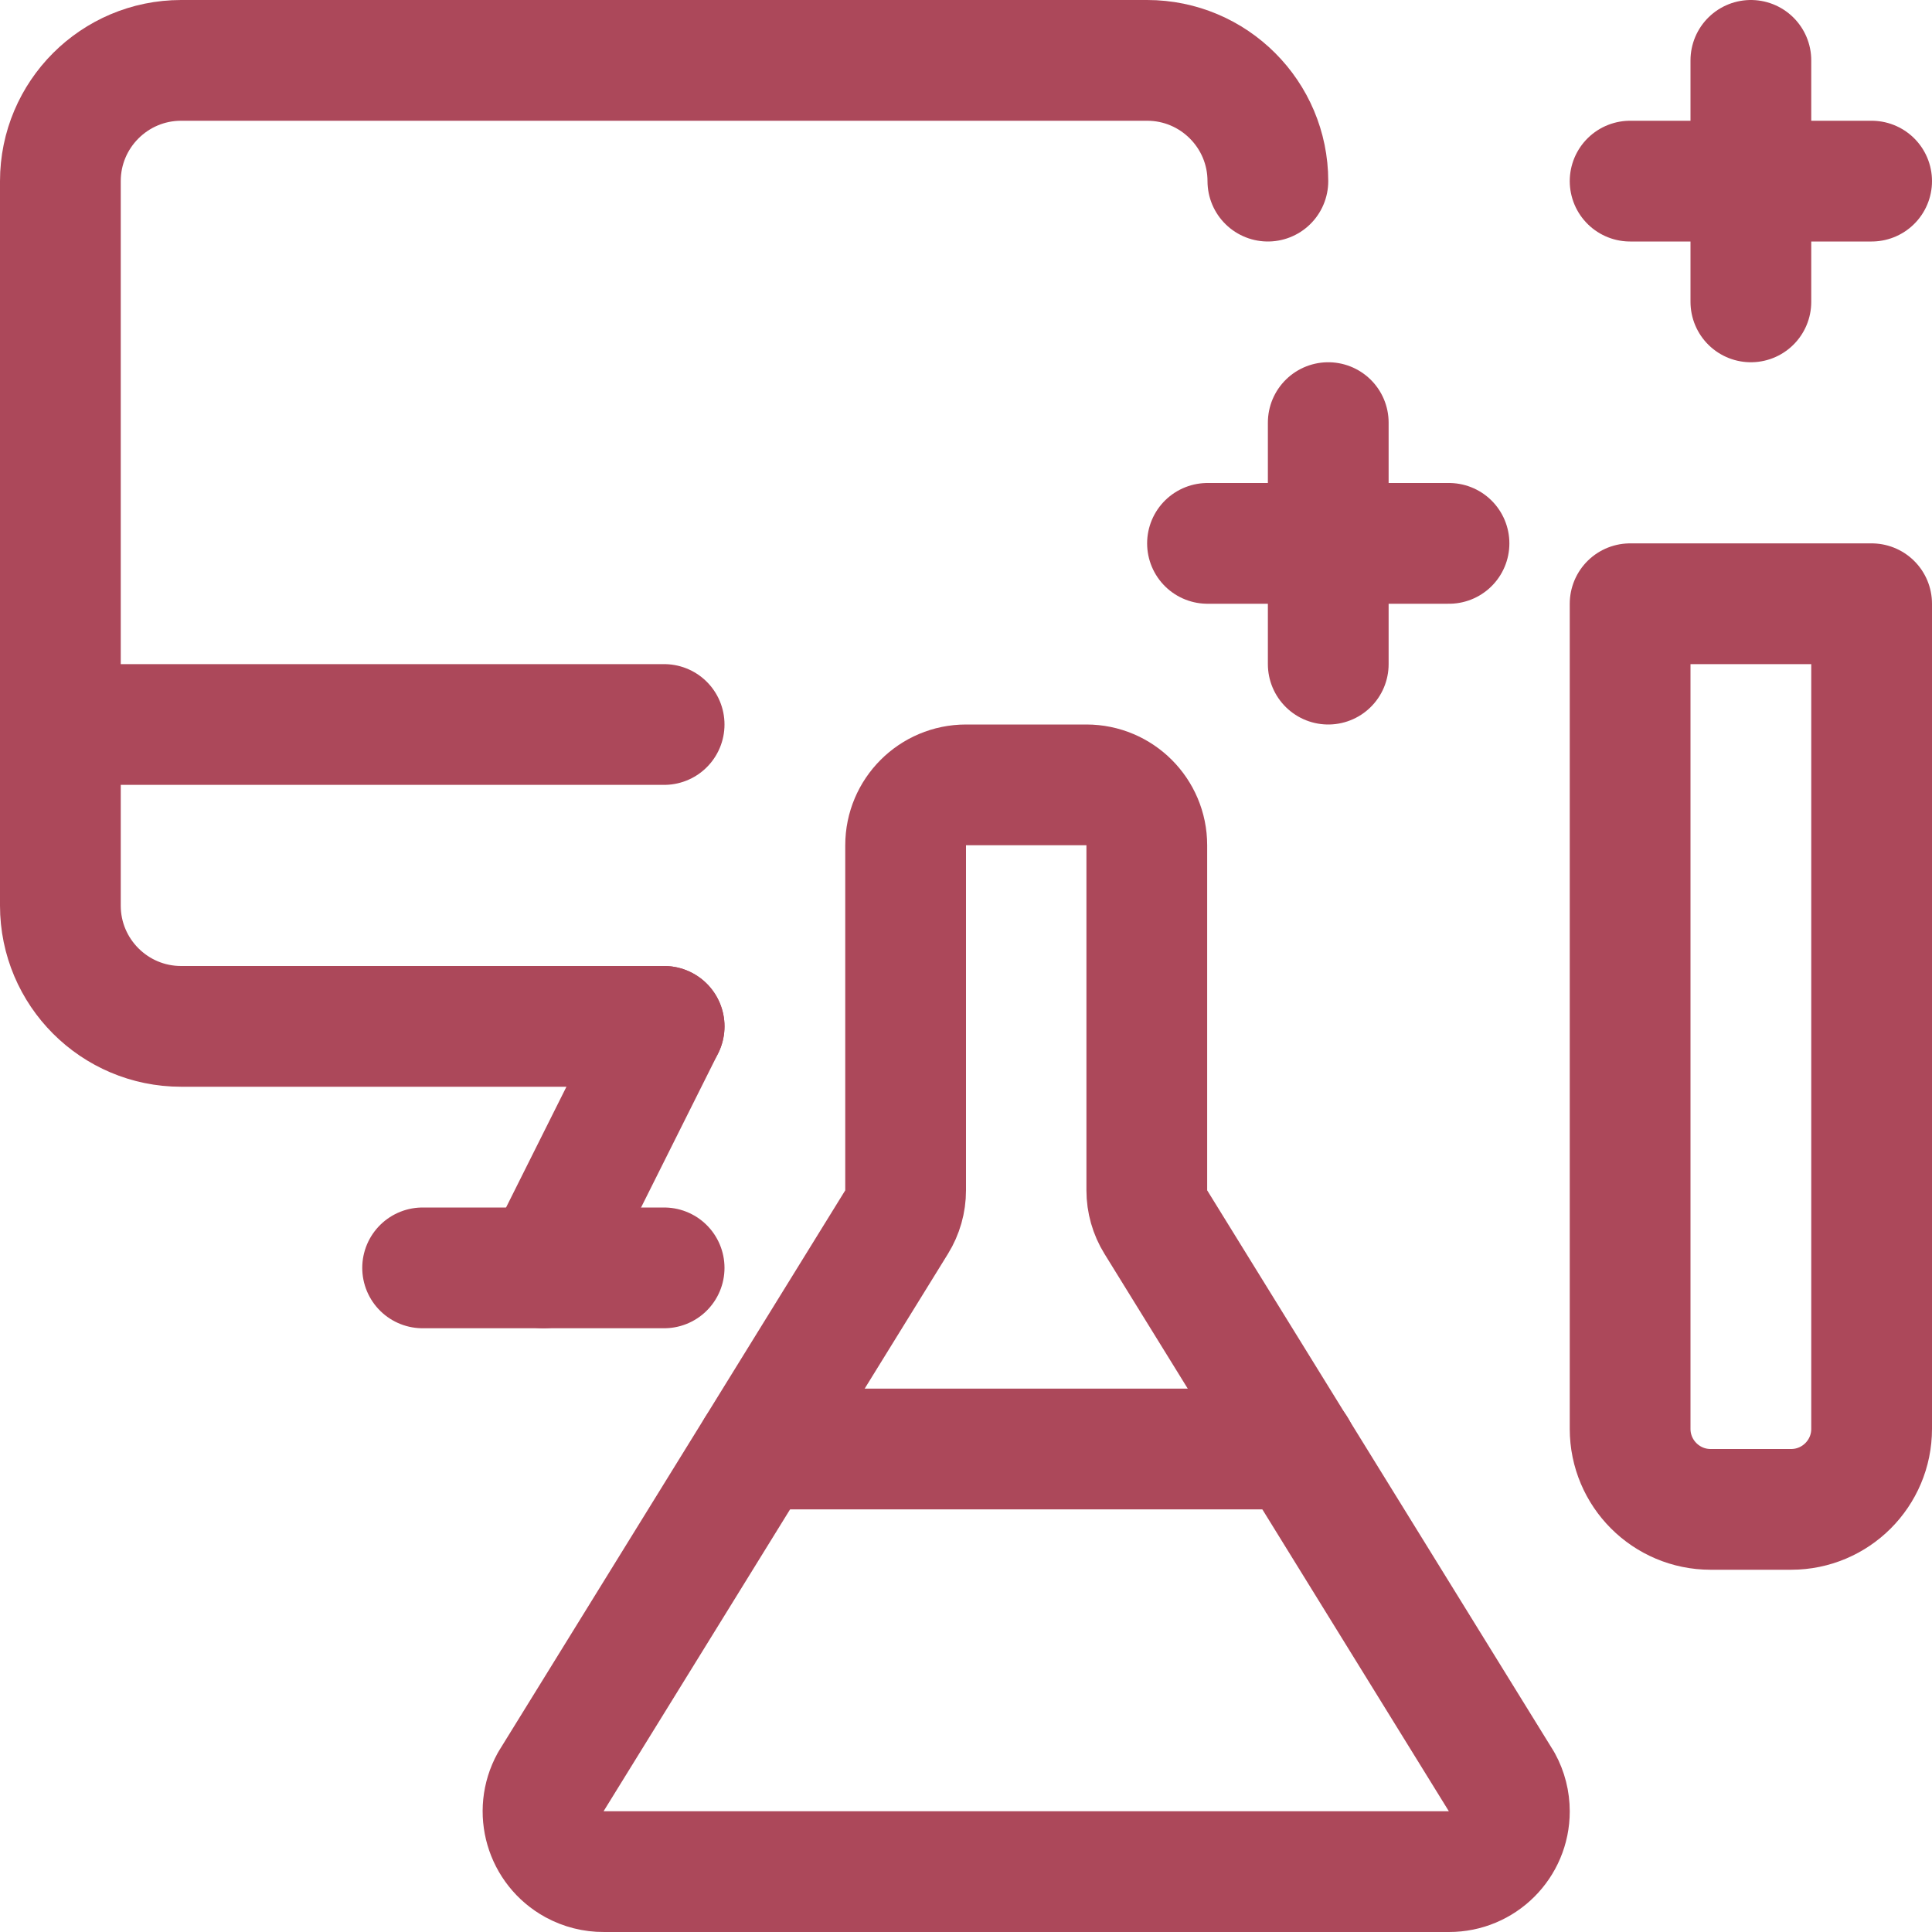
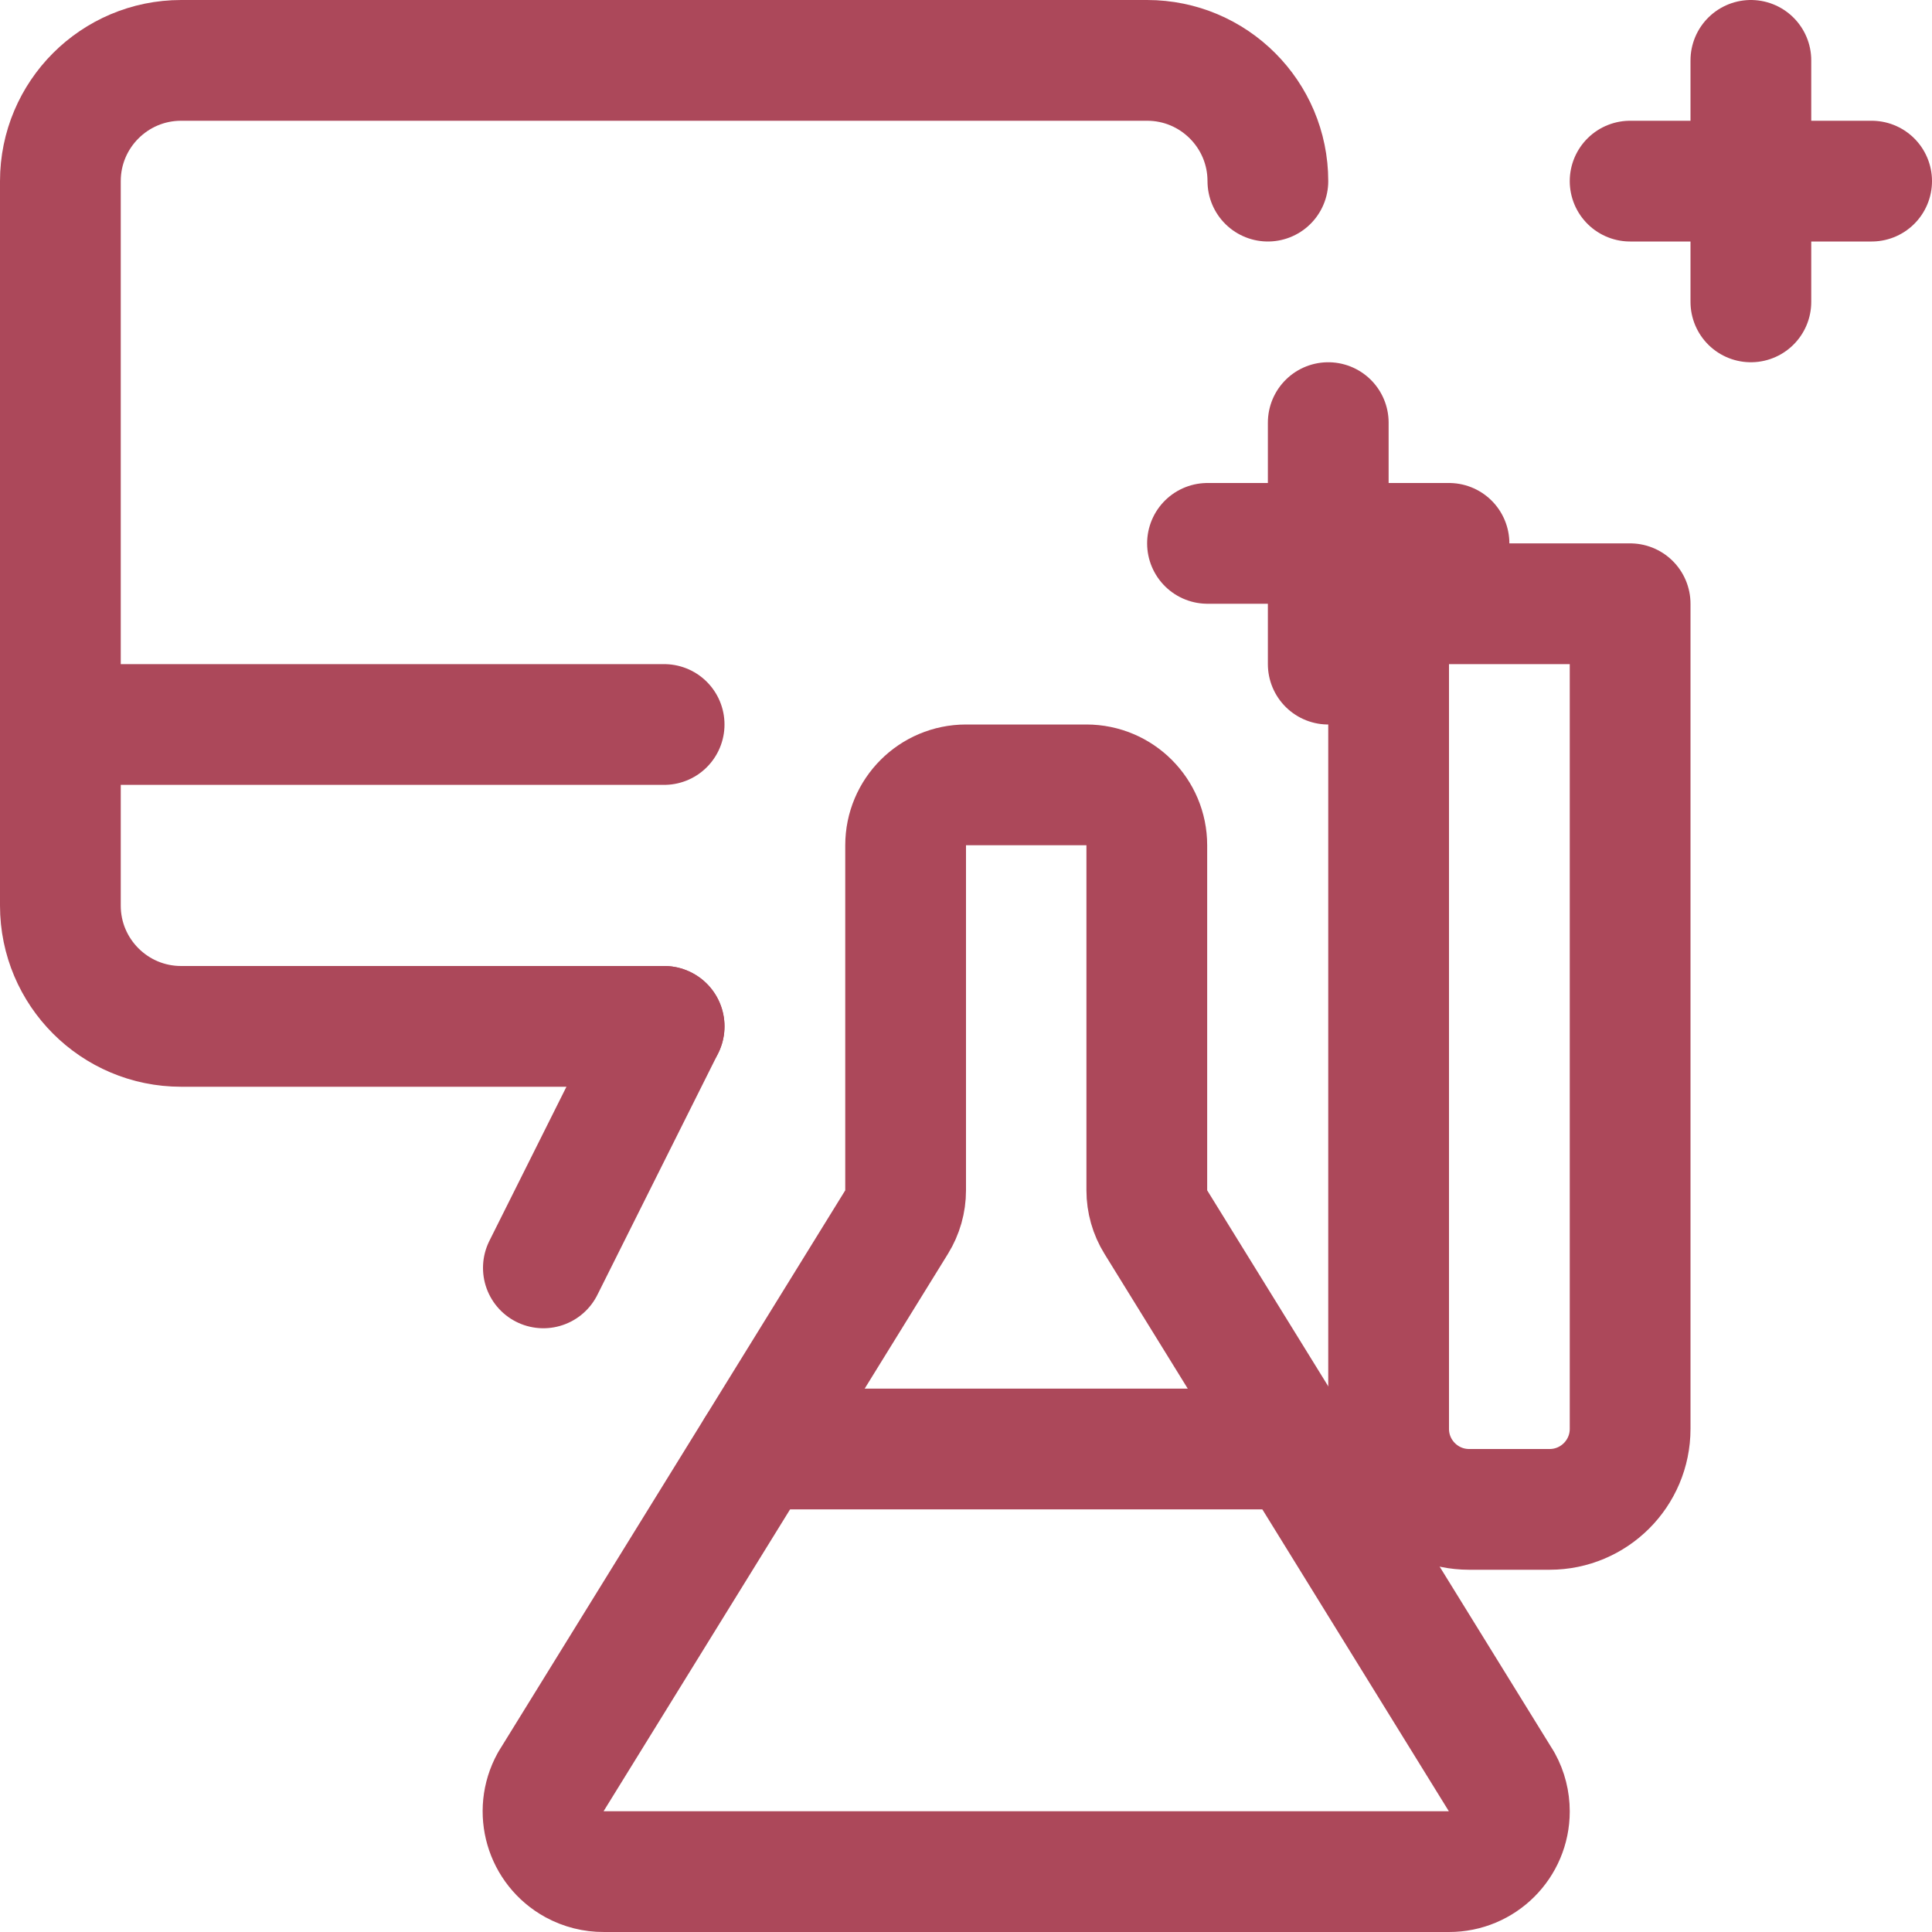
<svg xmlns="http://www.w3.org/2000/svg" version="1.1" viewBox="0 0 48 48" width="48" height="48">
  <title>Exported from Streamline App (https://app.streamlineicons.com)</title>
  <g transform="matrix(2,0,0,2,0,0)">
    <path d="M 18.658,22.141l-4.3-6.96c-0.073-0.118-0.112-0.255-0.112-0.394V10.5c0-0.414-0.336-0.75-0.75-0.75H12 c-0.414,0-0.75,0.336-0.75,0.75v4.287c0,0.139-0.039,0.276-0.112,0.394l-4.3,6.96c-0.199,0.363-0.066,0.818,0.297,1.017 c0.112,0.061,0.238,0.093,0.365,0.092H18c0.414,0.001,0.75-0.334,0.75-0.748C18.75,22.376,18.719,22.252,18.658,22.141z " stroke="#ac485a" fill="none" stroke-width="1.5" stroke-linecap="round" stroke-linejoin="round" />
    <path d="M 16.102,18 H9.398 " stroke="#ac485a" fill="none" stroke-width="1.5" stroke-linecap="round" stroke-linejoin="round" />
    <path d="M 8.25,12.75h-6c-0.828,0-1.5-0.672-1.5-1.5v-9c0-0.828,0.672-1.5,1.5-1.5h12c0.828,0,1.5,0.672,1.5,1.5 " stroke="#ac485a" fill="none" stroke-width="1.5" stroke-linecap="round" stroke-linejoin="round" />
    <path d="M 8.25,12.75l-1.5,3 " stroke="#ac485a" fill="none" stroke-width="1.5" stroke-linecap="round" stroke-linejoin="round" />
-     <path d="M 5.25,15.75h3 " stroke="#ac485a" fill="none" stroke-width="1.5" stroke-linecap="round" stroke-linejoin="round" />
    <path d="M 0.75,9h7.5 " stroke="#ac485a" fill="none" stroke-width="1.5" stroke-linecap="round" stroke-linejoin="round" />
-     <path d="M 20.25,7.5h3l0,0v10.25c0,0.552-0.448,1-1,1h-1c-0.552,0-1-0.448-1-1V7.5L20.25,7.5z " stroke="#ac485a" fill="none" stroke-width="1.5" stroke-linecap="round" stroke-linejoin="round" />
+     <path d="M 20.25,7.5l0,0v10.25c0,0.552-0.448,1-1,1h-1c-0.552,0-1-0.448-1-1V7.5L20.25,7.5z " stroke="#ac485a" fill="none" stroke-width="1.5" stroke-linecap="round" stroke-linejoin="round" />
    <path d="M 21.75,0.75v3 " stroke="#ac485a" fill="none" stroke-width="1.5" stroke-linecap="round" stroke-linejoin="round" />
    <path d="M 20.25,2.25h3 " stroke="#ac485a" fill="none" stroke-width="1.5" stroke-linecap="round" stroke-linejoin="round" />
    <path d="M 16.5,5.25v3 " stroke="#ac485a" fill="none" stroke-width="1.5" stroke-linecap="round" stroke-linejoin="round" />
    <path d="M 15,6.75h3" stroke="#ac485a" fill="none" stroke-width="1.5" stroke-linecap="round" stroke-linejoin="round" />
  </g>
</svg>